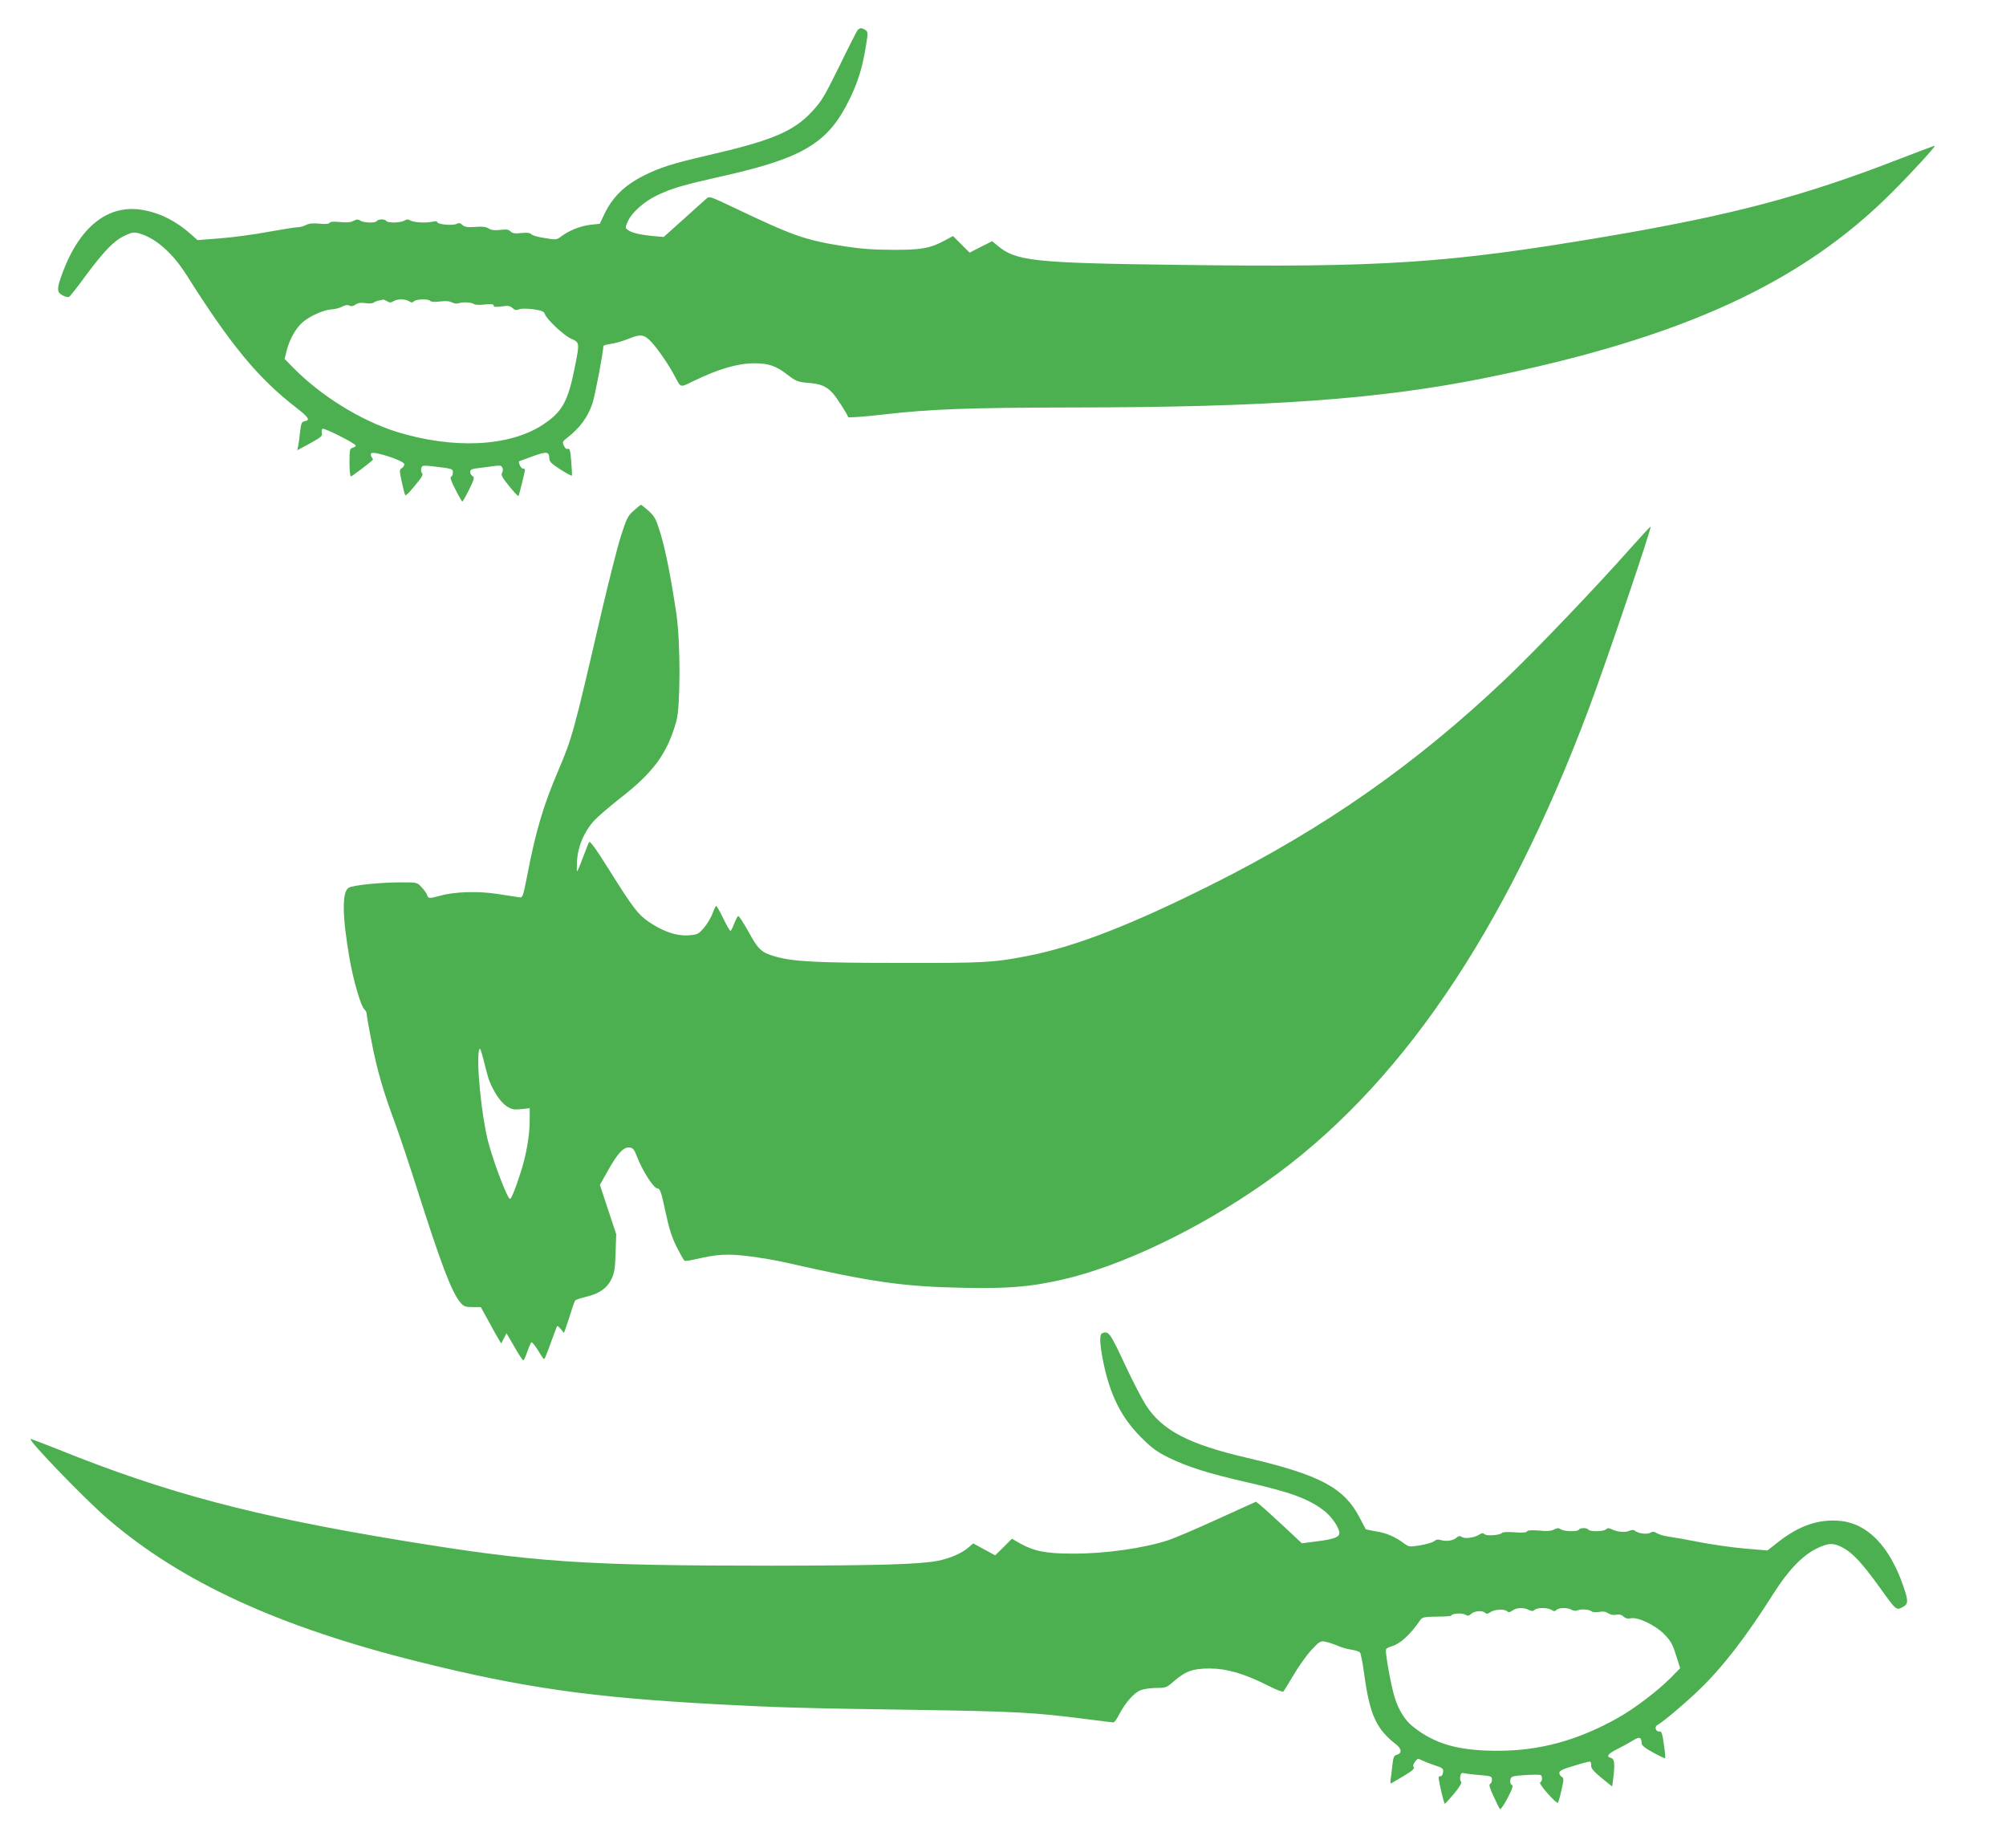
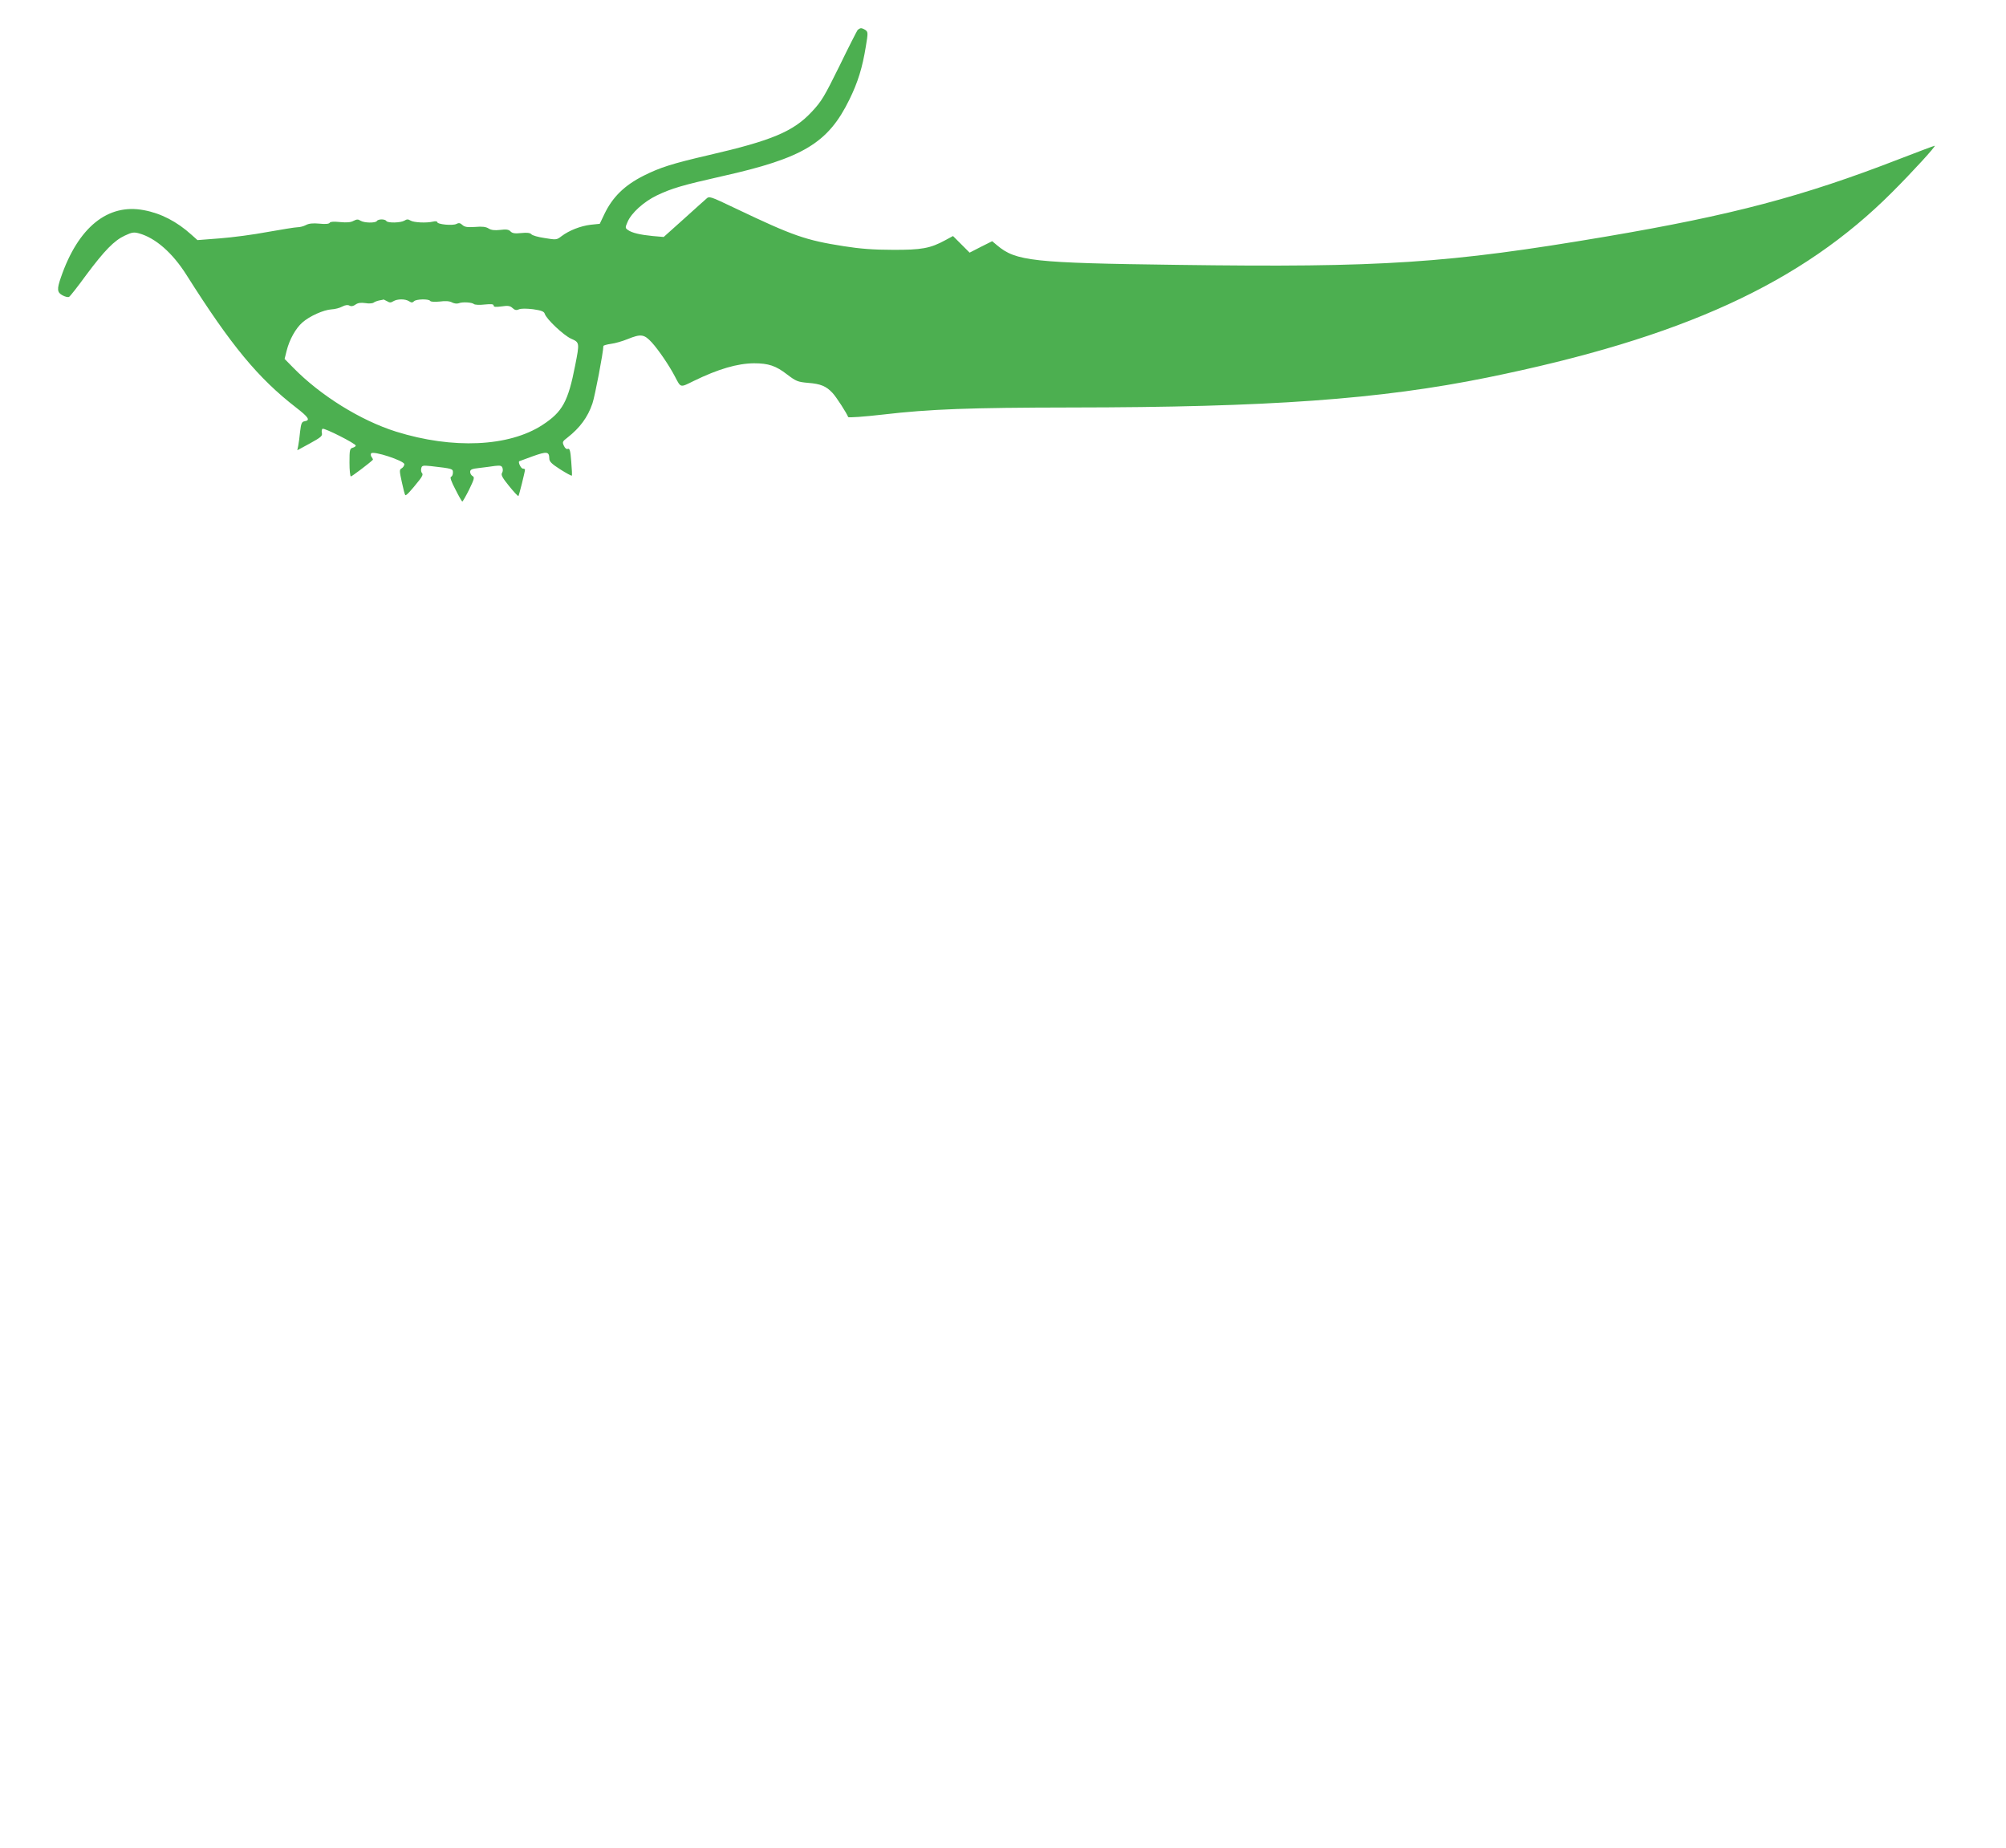
<svg xmlns="http://www.w3.org/2000/svg" version="1.0" width="1280pt" height="1179pt" viewBox="0 0 1280 1179" preserveAspectRatio="xMidYMid meet">
  <g transform="translate(0,1179) scale(0.1,-0.1)" fill="#4caf50" stroke="none">
    <path d="M5472 11598 c-5 -7 -58 -110 -116 -230 -96 -194 -113 -224 -176 -291 -117 -126 -255 -184 -659 -277 -232 -54 -308 -78 -414 -131 -123 -62 -199 -137 -251 -246 l-29 -61 -58 -6 c-65 -8 -137 -36 -186 -73 -31 -24 -34 -24 -107 -12 -42 6 -81 17 -86 25 -8 8 -27 11 -64 7 -40 -4 -56 -2 -68 10 -12 13 -28 15 -67 10 -36 -4 -57 -1 -73 9 -17 11 -41 14 -86 10 -50 -3 -67 -1 -82 13 -14 13 -23 14 -38 6 -23 -12 -122 -3 -122 12 0 5 -12 7 -27 3 -43 -10 -123 -6 -144 7 -15 9 -23 9 -39 -1 -24 -14 -106 -16 -115 -2 -3 6 -17 10 -30 10 -13 0 -27 -4 -30 -10 -9 -14 -81 -13 -105 2 -15 10 -24 9 -44 -1 -18 -10 -43 -12 -85 -8 -40 4 -62 3 -67 -4 -4 -8 -28 -10 -66 -6 -41 4 -68 1 -86 -9 -15 -8 -39 -14 -54 -14 -14 0 -100 -14 -190 -30 -89 -17 -227 -35 -306 -41 l-142 -11 -38 34 c-93 84 -195 137 -304 157 -230 44 -419 -109 -529 -428 -27 -77 -25 -97 11 -116 17 -9 35 -13 41 -9 6 3 55 65 108 138 118 158 179 221 248 253 45 21 57 23 90 14 105 -29 214 -124 304 -267 284 -449 456 -657 699 -845 80 -62 92 -81 53 -87 -17 -3 -22 -13 -28 -65 -3 -34 -9 -75 -12 -91 l-6 -29 81 44 c69 38 80 47 76 65 -3 12 -1 25 4 28 12 7 211 -94 212 -107 0 -5 -9 -11 -20 -14 -18 -5 -20 -14 -20 -94 0 -49 4 -89 9 -89 6 0 118 84 140 106 2 2 -1 9 -7 17 -6 7 -8 18 -4 24 12 19 212 -47 212 -69 0 -9 -8 -21 -17 -26 -15 -9 -15 -15 1 -88 9 -43 19 -81 22 -83 5 -6 34 25 91 97 18 23 23 36 16 43 -6 6 -8 20 -5 31 4 18 10 19 61 14 140 -16 141 -17 141 -41 0 -13 -5 -25 -12 -27 -8 -3 1 -30 28 -81 21 -42 41 -77 44 -77 3 0 23 35 44 77 32 66 35 78 22 85 -9 5 -16 17 -16 27 0 15 11 20 58 25 31 4 76 9 99 13 35 4 44 2 49 -12 4 -10 3 -25 -3 -33 -7 -13 3 -31 46 -84 30 -37 57 -66 59 -63 4 4 41 152 42 168 0 4 -6 7 -14 7 -11 0 -31 39 -23 47 2 1 41 15 87 32 90 32 104 30 105 -14 0 -20 14 -34 70 -70 38 -24 71 -42 74 -40 2 2 0 43 -4 90 -5 69 -10 85 -21 81 -9 -4 -19 4 -26 20 -11 23 -9 28 23 52 79 62 129 129 159 217 16 46 70 329 70 367 0 4 21 10 48 14 26 3 74 17 106 30 86 35 106 32 155 -21 42 -46 112 -148 149 -220 37 -70 31 -69 118 -26 158 77 279 112 385 113 93 0 140 -16 211 -71 58 -44 68 -48 135 -54 79 -6 115 -21 155 -64 24 -25 92 -131 100 -154 2 -5 101 2 223 16 299 35 553 44 1200 45 1260 1 1971 52 2655 191 1243 253 2005 602 2585 1184 127 127 281 295 270 295 -4 0 -105 -38 -224 -84 -618 -240 -1069 -359 -1876 -496 -1005 -170 -1425 -198 -2732 -180 -927 12 -1031 24 -1151 125 l-31 26 -72 -36 -72 -37 -53 53 -53 53 -48 -26 c-97 -53 -153 -63 -338 -62 -122 0 -210 7 -310 23 -244 38 -324 66 -689 240 -168 80 -170 81 -190 62 -12 -10 -77 -69 -146 -131 l-125 -112 -70 6 c-81 8 -133 20 -159 39 -17 12 -17 16 -2 50 24 58 104 130 187 170 97 46 162 65 414 122 520 116 679 212 815 490 54 110 83 203 105 340 14 83 14 91 -2 103 -9 6 -22 12 -29 12 -6 0 -16 -6 -22 -12z m-3002 -1730 c16 -10 24 -10 40 0 25 15 75 16 100 0 15 -10 22 -10 32 0 14 14 94 16 103 2 4 -6 28 -7 61 -4 37 5 63 3 79 -6 14 -7 31 -9 42 -5 23 10 85 6 97 -5 5 -5 36 -7 68 -3 43 4 58 3 58 -7 0 -9 13 -10 51 -5 40 6 54 4 70 -11 14 -13 24 -15 40 -8 13 6 47 6 90 1 54 -8 70 -14 75 -29 10 -34 121 -138 168 -159 54 -24 55 -24 26 -171 -45 -231 -81 -296 -208 -379 -214 -140 -573 -156 -935 -43 -228 72 -483 231 -656 408 l-55 56 13 52 c18 72 58 143 100 180 46 41 136 81 186 84 22 1 53 9 69 18 19 10 35 12 46 6 11 -6 24 -4 39 7 16 11 34 13 63 9 22 -4 45 -2 52 3 6 5 22 11 36 14 14 2 26 5 28 6 1 0 11 -5 22 -11z" />
-     <path d="M4044 8532 c-38 -33 -46 -50 -82 -162 -22 -69 -79 -294 -127 -500 -174 -752 -183 -785 -272 -995 -96 -225 -144 -385 -199 -672 -28 -140 -28 -142 -54 -138 -14 2 -74 12 -135 21 -124 19 -273 15 -365 -11 -71 -19 -77 -19 -85 4 -3 11 -19 34 -35 50 -28 31 -30 31 -127 31 -137 0 -314 -18 -339 -35 -43 -28 -40 -184 7 -455 24 -136 72 -302 94 -320 8 -7 15 -21 15 -31 0 -11 14 -90 31 -176 34 -177 75 -319 150 -520 28 -76 91 -264 140 -418 152 -478 221 -660 276 -725 22 -26 31 -30 78 -30 l53 0 48 -87 c26 -49 55 -101 65 -117 l17 -28 17 32 17 33 50 -86 c27 -48 53 -87 57 -87 4 0 15 25 26 56 10 30 22 57 26 59 4 3 22 -19 40 -48 41 -65 38 -61 44 -55 3 3 22 50 41 104 20 54 37 101 39 103 3 2 13 -7 24 -20 l19 -24 10 25 c5 14 20 59 33 100 12 41 26 79 30 83 3 4 35 15 70 23 82 19 132 54 161 113 18 38 23 67 26 166 l4 120 -52 157 -52 158 49 87 c62 112 102 156 139 151 24 -2 31 -12 49 -59 35 -90 103 -197 128 -201 20 -3 25 -18 53 -148 23 -109 41 -165 72 -227 23 -45 45 -84 50 -87 5 -3 35 1 68 9 144 33 204 36 339 20 72 -9 180 -27 240 -41 549 -125 744 -153 1130 -161 287 -6 430 6 632 52 377 85 876 324 1298 621 848 597 1524 1587 2062 3019 111 296 406 1166 395 1164 -4 0 -56 -57 -117 -125 -218 -247 -624 -672 -810 -848 -572 -543 -1153 -949 -1869 -1308 -521 -261 -877 -399 -1181 -458 -217 -42 -272 -45 -810 -44 -529 0 -681 8 -795 40 -92 26 -111 44 -174 159 -32 58 -62 103 -66 100 -5 -3 -16 -25 -26 -50 -9 -25 -20 -45 -23 -45 -4 0 -25 36 -46 80 -21 44 -42 80 -45 80 -3 0 -14 -22 -24 -50 -10 -27 -35 -68 -55 -91 -35 -40 -41 -43 -100 -47 -74 -5 -160 24 -251 86 -68 46 -101 89 -252 330 -87 139 -124 189 -129 179 -5 -8 -22 -52 -39 -98 -17 -46 -34 -86 -37 -89 -3 -3 -3 29 -1 70 6 91 45 182 107 252 23 25 98 90 167 144 215 167 302 286 360 494 26 92 26 500 1 675 -34 233 -69 408 -101 516 -30 98 -38 113 -77 149 -24 21 -46 39 -49 39 -3 0 -24 -17 -46 -37z m-924 -3632 c27 -72 73 -142 111 -167 34 -22 46 -25 94 -20 l55 6 0 -77 c0 -98 -23 -229 -60 -340 -31 -97 -58 -162 -65 -162 -17 0 -105 231 -141 368 -42 164 -76 510 -57 582 5 20 11 6 29 -65 12 -49 27 -106 34 -125z" />
-     <path d="M7033 3283 c-19 -7 -16 -70 7 -184 43 -210 115 -354 240 -479 71 -71 101 -93 180 -132 123 -59 249 -99 489 -154 290 -66 401 -107 502 -185 41 -32 85 -92 94 -130 9 -35 -24 -49 -144 -64 l-94 -12 -121 113 c-67 62 -132 121 -146 132 l-26 20 -247 -112 c-135 -62 -277 -122 -314 -134 -157 -51 -402 -86 -608 -85 -170 0 -246 15 -334 64 l-54 31 -53 -53 -54 -53 -70 38 -70 38 -33 -28 c-42 -36 -118 -68 -193 -83 -121 -23 -379 -30 -1059 -31 -1199 0 -1513 21 -2365 161 -938 154 -1500 303 -2184 579 -98 39 -179 70 -181 68 -12 -12 350 -387 490 -507 471 -406 1096 -693 1994 -916 660 -164 1095 -226 1891 -269 370 -20 555 -26 1275 -36 639 -10 756 -16 1095 -60 85 -11 160 -20 165 -20 6 0 23 24 38 54 39 73 92 134 134 151 20 8 65 15 100 15 61 0 67 2 109 39 78 68 125 85 234 85 111 -1 217 -32 371 -109 50 -26 95 -43 98 -38 4 4 33 52 65 105 31 54 82 125 113 159 52 56 59 60 89 54 18 -3 53 -15 78 -25 24 -11 65 -23 90 -26 25 -4 50 -12 54 -18 5 -6 17 -66 26 -133 36 -264 77 -355 205 -454 37 -29 37 -57 2 -66 -16 -4 -21 -17 -26 -62 -3 -31 -8 -71 -11 -90 -3 -18 -2 -32 3 -30 4 2 41 24 81 48 51 30 70 47 63 55 -6 7 -4 19 8 35 17 22 19 22 47 8 16 -8 53 -22 82 -32 48 -15 53 -20 50 -43 -2 -15 -9 -26 -15 -25 -7 2 -13 -3 -13 -9 0 -25 34 -168 39 -167 3 0 30 30 60 65 35 43 50 69 44 75 -6 6 -8 21 -5 35 4 20 9 24 26 20 11 -3 56 -9 99 -12 72 -6 77 -8 77 -30 0 -12 -6 -24 -12 -27 -9 -3 -3 -25 22 -78 19 -41 37 -78 41 -82 4 -5 25 26 48 69 32 61 38 80 27 86 -8 4 -11 18 -9 31 5 23 10 25 95 31 49 3 94 3 99 0 13 -8 11 -42 -3 -46 -7 -3 12 -32 47 -71 32 -37 62 -64 66 -60 3 5 14 42 23 83 15 66 15 75 1 83 -8 4 -15 16 -15 25 0 14 22 24 93 45 50 16 97 28 102 27 6 -1 9 -12 8 -25 -1 -18 14 -36 66 -79 l68 -55 7 52 c11 95 8 124 -14 130 -34 9 -22 26 42 58 34 17 79 42 100 55 39 25 53 20 53 -20 0 -12 23 -31 73 -58 40 -22 75 -39 77 -36 2 2 -1 42 -8 88 -10 69 -15 85 -28 82 -23 -3 -34 29 -15 40 39 22 180 141 270 228 152 147 296 334 471 610 95 150 184 243 274 288 79 39 112 40 177 3 62 -36 120 -100 229 -251 104 -145 105 -146 144 -125 38 19 39 38 7 131 -88 258 -230 405 -408 420 -135 12 -258 -31 -389 -133 l-71 -56 -141 12 c-77 6 -206 25 -286 40 -80 16 -171 32 -201 36 -30 4 -64 14 -77 22 -17 11 -26 12 -43 3 -22 -12 -76 -5 -98 13 -9 7 -20 6 -37 -1 -26 -12 -75 -7 -113 11 -17 8 -25 8 -34 -1 -15 -15 -104 -16 -113 -2 -8 13 -52 13 -60 0 -9 -14 -91 -13 -115 2 -15 10 -24 9 -44 -1 -18 -10 -45 -12 -95 -7 -48 4 -72 2 -77 -5 -5 -8 -31 -10 -80 -6 -41 3 -76 2 -79 -3 -9 -15 -95 -22 -111 -10 -11 10 -19 9 -36 -2 -31 -20 -89 -28 -110 -15 -13 9 -21 7 -35 -5 -21 -19 -68 -25 -101 -14 -16 5 -29 3 -40 -7 -9 -8 -49 -20 -89 -27 -70 -11 -73 -11 -105 13 -55 41 -112 66 -178 76 -35 6 -64 12 -65 13 -1 2 -19 35 -39 74 -100 192 -254 274 -722 383 -369 86 -538 174 -642 335 -25 39 -84 152 -130 251 -100 214 -108 225 -149 208z m2722 -1765 c19 -9 28 -9 37 0 16 16 83 15 108 0 15 -10 22 -10 32 0 15 15 72 16 97 0 11 -6 26 -8 37 -3 24 10 75 6 91 -7 6 -5 27 -6 47 -3 24 5 42 2 57 -8 14 -10 33 -14 51 -10 19 4 35 0 48 -12 13 -12 27 -15 44 -11 44 11 154 -41 213 -99 43 -44 55 -64 77 -135 l27 -84 -63 -64 c-80 -81 -232 -196 -334 -253 -257 -144 -498 -210 -767 -210 -250 0 -400 42 -541 154 -51 40 -92 106 -117 187 -23 74 -62 289 -55 306 2 6 16 14 31 18 56 14 123 74 189 171 12 16 26 19 105 20 50 0 91 3 91 6 0 14 70 19 89 7 16 -10 23 -9 39 5 21 19 72 23 89 6 8 -8 17 -7 34 5 27 18 90 21 106 5 8 -8 17 -7 34 5 28 19 68 21 104 4z" />
  </g>
</svg>